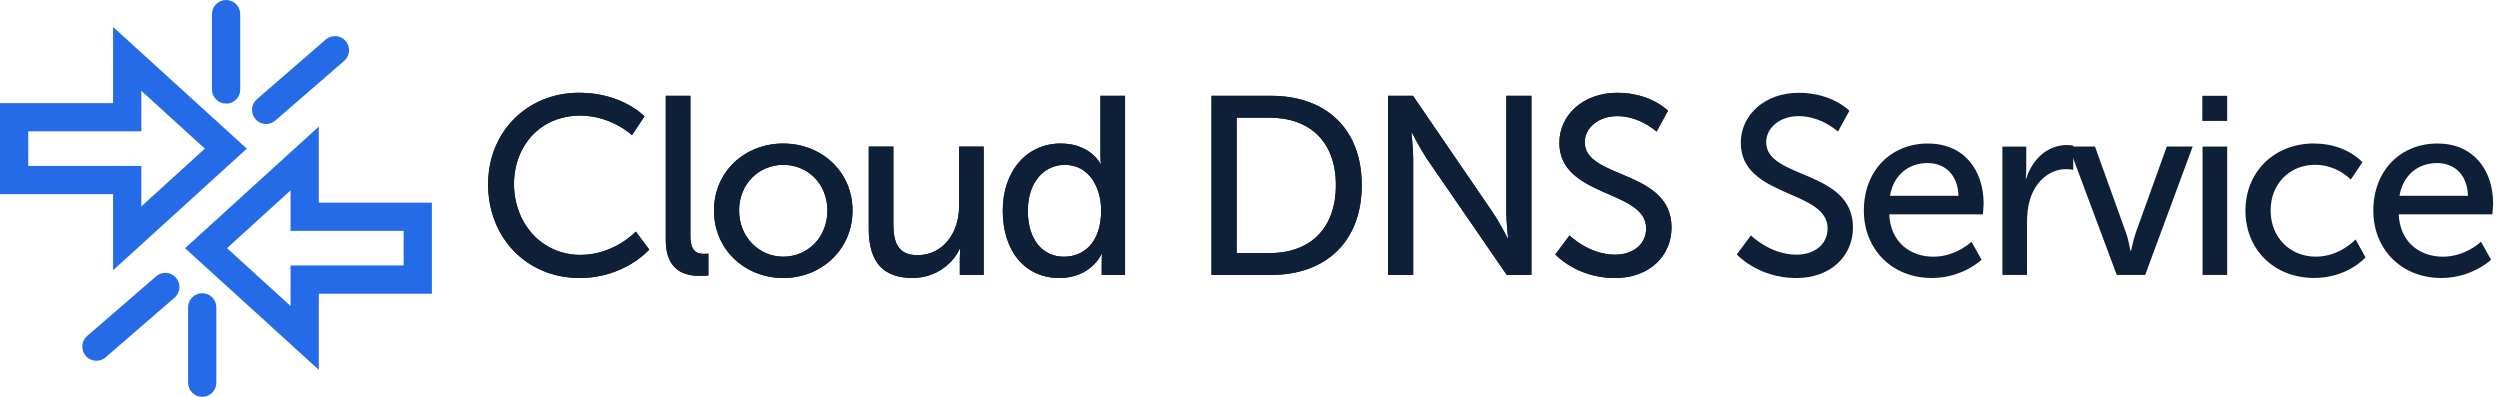
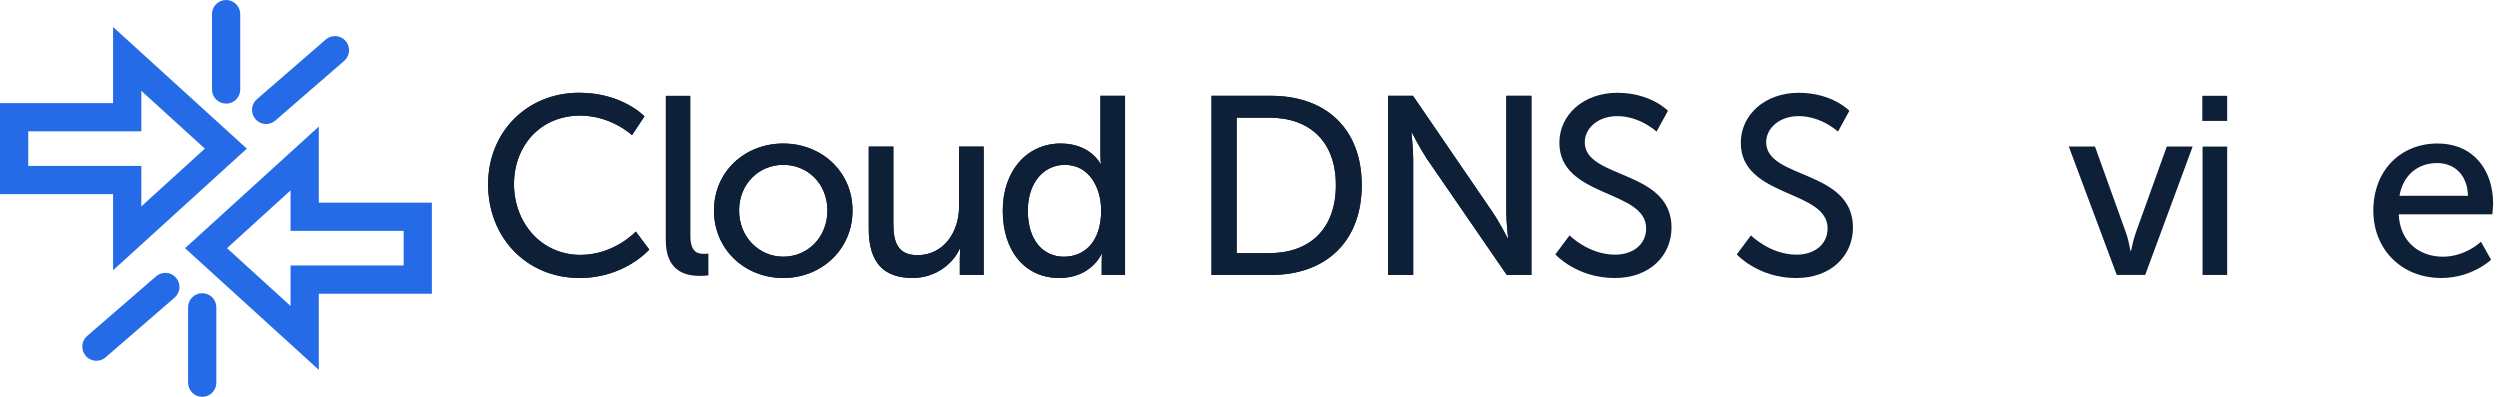
<svg xmlns="http://www.w3.org/2000/svg" width="252" height="40" viewBox="0 0 252 40" fill="none">
  <path d="M58.388 9.35C62.735 9.35 64.96 11.728 64.96 11.728L63.706 13.62C63.706 13.62 61.607 11.652 58.488 11.652C54.448 11.652 51.812 14.721 51.812 18.557C51.812 22.394 54.498 25.693 58.515 25.693C61.918 25.693 64.089 23.342 64.089 23.342L65.444 25.156C65.444 25.156 62.961 28.022 58.434 28.022C53.013 28.022 49.2 23.879 49.2 18.584C49.2 13.29 53.14 9.35 58.38 9.35H58.388Z" fill="#0E1F38" />
  <path d="M67.108 9.657H69.591V23.748C69.591 25.31 70.205 25.59 70.972 25.59C71.202 25.59 71.405 25.563 71.405 25.563V27.761C71.405 27.761 71.022 27.811 70.588 27.811C69.18 27.811 67.108 27.428 67.108 24.178V9.657Z" fill="#0E1F38" />
  <path d="M78.952 14.468C82.815 14.468 85.935 17.307 85.935 21.22C85.935 25.133 82.815 28.022 78.952 28.022C75.089 28.022 71.969 25.156 71.969 21.22C71.969 17.284 75.089 14.468 78.952 14.468ZM78.952 25.874C81.407 25.874 83.402 23.929 83.402 21.22C83.402 18.511 81.407 16.616 78.952 16.616C76.497 16.616 74.502 18.534 74.502 21.22C74.502 23.906 76.523 25.874 78.952 25.874Z" fill="#0E1F38" />
  <path d="M87.569 14.775H90.051V22.498C90.051 24.289 90.408 25.72 92.479 25.72C95.115 25.72 96.673 23.392 96.673 20.836V14.775H99.155V27.715H96.749V26C96.749 25.463 96.799 25.053 96.799 25.053H96.749C96.212 26.33 94.524 28.018 91.992 28.018C89.076 28.018 87.569 26.484 87.569 23.058V14.771V14.775Z" fill="#0E1F38" />
  <path d="M106.932 14.468C109.925 14.468 110.922 16.513 110.922 16.513H110.972C110.972 16.513 110.922 16.129 110.922 15.642V9.657H113.404V27.715H111.052V26.488C111.052 25.977 111.079 25.617 111.079 25.617H111.029C111.029 25.617 109.982 28.022 106.782 28.022C103.28 28.022 101.077 25.26 101.077 21.243C101.077 17.226 103.506 14.464 106.936 14.464L106.932 14.468ZM107.262 25.874C109.18 25.874 110.995 24.52 110.995 21.22C110.995 18.918 109.794 16.616 107.339 16.616C105.294 16.616 103.606 18.304 103.606 21.247C103.606 24.189 105.113 25.878 107.262 25.878V25.874Z" fill="#0E1F38" />
  <path d="M122.121 9.657H128.106C133.631 9.657 137.264 12.956 137.264 18.661C137.264 24.366 133.631 27.715 128.106 27.715H122.121V9.657ZM127.93 25.517C131.996 25.517 134.655 23.111 134.655 18.661C134.655 14.211 131.97 11.859 127.93 11.859H124.657V25.517H127.93Z" fill="#0E1F38" />
  <path d="M139.923 9.657H142.428L150.458 21.396C151.122 22.367 151.966 24.005 151.966 24.005H152.016C152.016 24.005 151.835 22.394 151.835 21.396V9.657H154.367V27.715H151.885L143.828 16.002C143.165 15.005 142.321 13.367 142.321 13.367H142.271C142.271 13.367 142.451 14.978 142.451 16.002V27.715H139.919V9.657H139.923Z" fill="#0E1F38" />
  <path d="M158.208 23.725C158.208 23.725 160.126 25.67 162.812 25.67C164.5 25.67 165.931 24.723 165.931 23.012C165.931 19.098 157.184 19.942 157.184 14.391C157.184 11.579 159.612 9.354 163.015 9.354C166.418 9.354 168.129 11.168 168.129 11.168L166.978 13.267C166.978 13.267 165.317 11.705 163.015 11.705C161.097 11.705 159.743 12.906 159.743 14.341C159.743 18.074 168.49 17.076 168.49 22.935C168.49 25.724 166.342 28.026 162.762 28.026C158.926 28.026 156.777 25.647 156.777 25.647L158.208 23.729V23.725Z" fill="#0E1F38" />
  <path d="M11.398 27.243V19.57H0V10.393H11.398V2.72L24.88 14.982L11.398 27.243ZM2.847 16.724H14.245V20.806L20.648 14.982L14.245 9.158V13.24H2.847V16.727V16.724Z" fill="#256BE8" />
  <path d="M32.135 37.28L18.653 25.018L32.135 12.757V20.43H43.533V29.607H32.135V37.28ZM22.885 25.018L29.288 30.842V26.76H40.687V23.273H29.288V19.191L22.885 25.014V25.018Z" fill="#256BE8" />
  <path d="M26.825 12.499C26.426 12.499 26.031 12.335 25.751 12.008C25.237 11.414 25.302 10.516 25.893 10.002L32.833 3.986C33.428 3.472 34.326 3.537 34.84 4.128C35.354 4.723 35.288 5.621 34.698 6.135L27.757 12.15C27.489 12.384 27.155 12.499 26.825 12.499Z" fill="#256BE8" />
  <path d="M22.793 10.443C22.006 10.443 21.369 9.806 21.369 9.02V1.423C21.369 0.637 22.006 0 22.793 0C23.579 0 24.216 0.637 24.216 1.423V9.024C24.216 9.81 23.579 10.447 22.793 10.447V10.443Z" fill="#256BE8" />
  <path d="M9.718 36.363C9.319 36.363 8.924 36.198 8.64 35.872C8.126 35.277 8.191 34.379 8.786 33.865L15.738 27.85C16.332 27.335 17.23 27.401 17.744 27.995C18.258 28.59 18.193 29.488 17.598 30.002L10.646 36.018C10.378 36.252 10.044 36.363 9.714 36.363H9.718Z" fill="#256BE8" />
  <path d="M20.384 40C19.597 40 18.96 39.363 18.96 38.577V30.976C18.96 30.19 19.597 29.553 20.384 29.553C21.17 29.553 21.807 30.19 21.807 30.976V38.577C21.807 39.363 21.17 40 20.384 40Z" fill="#256BE8" />
  <path d="M58.388 9.35C62.735 9.35 64.96 11.728 64.96 11.728L63.706 13.62C63.706 13.62 61.607 11.652 58.488 11.652C54.448 11.652 51.812 14.721 51.812 18.557C51.812 22.394 54.498 25.693 58.515 25.693C61.918 25.693 64.089 23.342 64.089 23.342L65.444 25.156C65.444 25.156 62.961 28.022 58.434 28.022C53.013 28.022 49.2 23.879 49.2 18.584C49.2 13.29 53.14 9.35 58.38 9.35H58.388Z" fill="#0E1F38" />
-   <path d="M67.108 9.657H69.591V23.748C69.591 25.31 70.205 25.59 70.972 25.59C71.202 25.59 71.405 25.563 71.405 25.563V27.761C71.405 27.761 71.022 27.811 70.588 27.811C69.18 27.811 67.108 27.428 67.108 24.178V9.657Z" fill="#0E1F38" />
  <path d="M78.952 14.468C82.815 14.468 85.935 17.307 85.935 21.22C85.935 25.133 82.815 28.022 78.952 28.022C75.089 28.022 71.969 25.156 71.969 21.22C71.969 17.284 75.089 14.468 78.952 14.468ZM78.952 25.874C81.407 25.874 83.402 23.929 83.402 21.22C83.402 18.511 81.407 16.616 78.952 16.616C76.497 16.616 74.502 18.534 74.502 21.22C74.502 23.906 76.523 25.874 78.952 25.874Z" fill="#0E1F38" />
  <path d="M87.569 14.775H90.051V22.498C90.051 24.289 90.408 25.72 92.479 25.72C95.115 25.72 96.673 23.392 96.673 20.836V14.775H99.155V27.715H96.749V26C96.749 25.463 96.799 25.053 96.799 25.053H96.749C96.212 26.33 94.524 28.018 91.992 28.018C89.076 28.018 87.569 26.484 87.569 23.058V14.771V14.775Z" fill="#0E1F38" />
  <path d="M106.932 14.468C109.925 14.468 110.922 16.513 110.922 16.513H110.972C110.972 16.513 110.922 16.129 110.922 15.642V9.657H113.404V27.715H111.052V26.488C111.052 25.977 111.079 25.617 111.079 25.617H111.029C111.029 25.617 109.982 28.022 106.782 28.022C103.28 28.022 101.077 25.26 101.077 21.243C101.077 17.226 103.506 14.464 106.936 14.464L106.932 14.468ZM107.262 25.874C109.18 25.874 110.995 24.52 110.995 21.22C110.995 18.918 109.794 16.616 107.339 16.616C105.294 16.616 103.606 18.304 103.606 21.247C103.606 24.189 105.113 25.878 107.262 25.878V25.874Z" fill="#0E1F38" />
  <path d="M122.121 9.657H128.106C133.631 9.657 137.264 12.956 137.264 18.661C137.264 24.366 133.631 27.715 128.106 27.715H122.121V9.657ZM127.93 25.517C131.996 25.517 134.655 23.111 134.655 18.661C134.655 14.211 131.97 11.859 127.93 11.859H124.657V25.517H127.93Z" fill="#0E1F38" />
  <path d="M139.923 9.657H142.428L150.458 21.396C151.122 22.367 151.966 24.005 151.966 24.005H152.016C152.016 24.005 151.835 22.394 151.835 21.396V9.657H154.367V27.715H151.885L143.828 16.002C143.165 15.005 142.321 13.367 142.321 13.367H142.271C142.271 13.367 142.451 14.978 142.451 16.002V27.715H139.919V9.657H139.923Z" fill="#0E1F38" />
-   <path d="M158.208 23.725C158.208 23.725 160.126 25.67 162.812 25.67C164.5 25.67 165.931 24.723 165.931 23.012C165.931 19.098 157.184 19.942 157.184 14.391C157.184 11.579 159.612 9.354 163.015 9.354C166.418 9.354 168.129 11.168 168.129 11.168L166.978 13.267C166.978 13.267 165.317 11.705 163.015 11.705C161.097 11.705 159.743 12.906 159.743 14.341C159.743 18.074 168.49 17.076 168.49 22.935C168.49 25.724 166.342 28.026 162.762 28.026C158.926 28.026 156.777 25.647 156.777 25.647L158.208 23.729V23.725Z" fill="#0E1F38" />
  <path d="M176.497 23.725C176.497 23.725 178.415 25.67 181.101 25.67C182.789 25.67 184.22 24.723 184.22 23.012C184.22 19.098 175.472 19.942 175.472 14.391C175.472 11.579 177.901 9.354 181.304 9.354C184.707 9.354 186.418 11.168 186.418 11.168L185.267 13.267C185.267 13.267 183.606 11.705 181.304 11.705C179.386 11.705 178.031 12.906 178.031 14.341C178.031 18.074 186.779 17.076 186.779 22.935C186.779 25.724 184.63 28.026 181.051 28.026C177.214 28.026 175.066 25.647 175.066 25.647L176.497 23.729V23.725Z" fill="#0E1F38" />
-   <path d="M194.348 14.468C198.004 14.468 199.95 17.18 199.95 20.529C199.95 20.863 199.873 21.604 199.873 21.604H190.435C190.561 24.443 192.583 25.874 194.885 25.874C197.187 25.874 198.722 24.366 198.722 24.366L199.746 26.181C199.746 26.181 197.828 28.022 194.732 28.022C190.665 28.022 187.876 25.08 187.876 21.243C187.876 17.126 190.665 14.464 194.348 14.464V14.468ZM197.417 19.735C197.341 17.51 195.96 16.436 194.298 16.436C192.407 16.436 190.872 17.614 190.512 19.735H197.417Z" fill="#0E1F38" />
-   <path d="M201.841 14.775H204.247V17.027C204.247 17.564 204.197 17.997 204.197 17.997H204.247C204.834 16.106 206.346 14.621 208.341 14.621C208.674 14.621 208.981 14.671 208.981 14.671V17.126C208.981 17.126 208.647 17.05 208.264 17.05C206.679 17.05 205.221 18.174 204.631 20.092C204.4 20.832 204.324 21.627 204.324 22.421V27.715H201.841V14.775Z" fill="#0E1F38" />
  <path d="M208.539 14.774H211.175L214.321 23.522C214.578 24.239 214.731 25.287 214.755 25.287H214.804C214.831 25.287 215.008 24.239 215.265 23.522L218.411 14.774H221.02L216.235 27.715H213.37L208.535 14.774H208.539Z" fill="#0E1F38" />
  <path d="M221.994 9.657H224.5V12.189H221.994V9.657ZM222.017 14.775H224.5V27.715H222.017V14.775Z" fill="#0E1F38" />
-   <path d="M233.274 14.468C236.523 14.468 238.135 16.359 238.135 16.359L236.957 18.097C236.957 18.097 235.576 16.612 233.377 16.612C230.769 16.612 228.877 18.557 228.877 21.216C228.877 23.875 230.769 25.87 233.454 25.87C235.86 25.87 237.444 24.132 237.444 24.132L238.442 25.947C238.442 25.947 236.65 28.018 233.274 28.018C229.207 28.018 226.341 25.129 226.341 21.239C226.341 17.349 229.207 14.46 233.274 14.46V14.468Z" fill="#0E1F38" />
  <path d="M245.705 14.468C249.361 14.468 251.306 17.18 251.306 20.529C251.306 20.863 251.229 21.604 251.229 21.604H241.791C241.918 24.443 243.94 25.874 246.242 25.874C248.544 25.874 250.078 24.366 250.078 24.366L251.103 26.181C251.103 26.181 249.184 28.022 246.088 28.022C242.021 28.022 239.232 25.08 239.232 21.243C239.232 17.126 242.021 14.464 245.705 14.464V14.468ZM248.774 19.735C248.697 17.51 247.316 16.436 245.655 16.436C243.763 16.436 242.229 17.614 241.868 19.735H248.774Z" fill="#0E1F38" />
</svg>